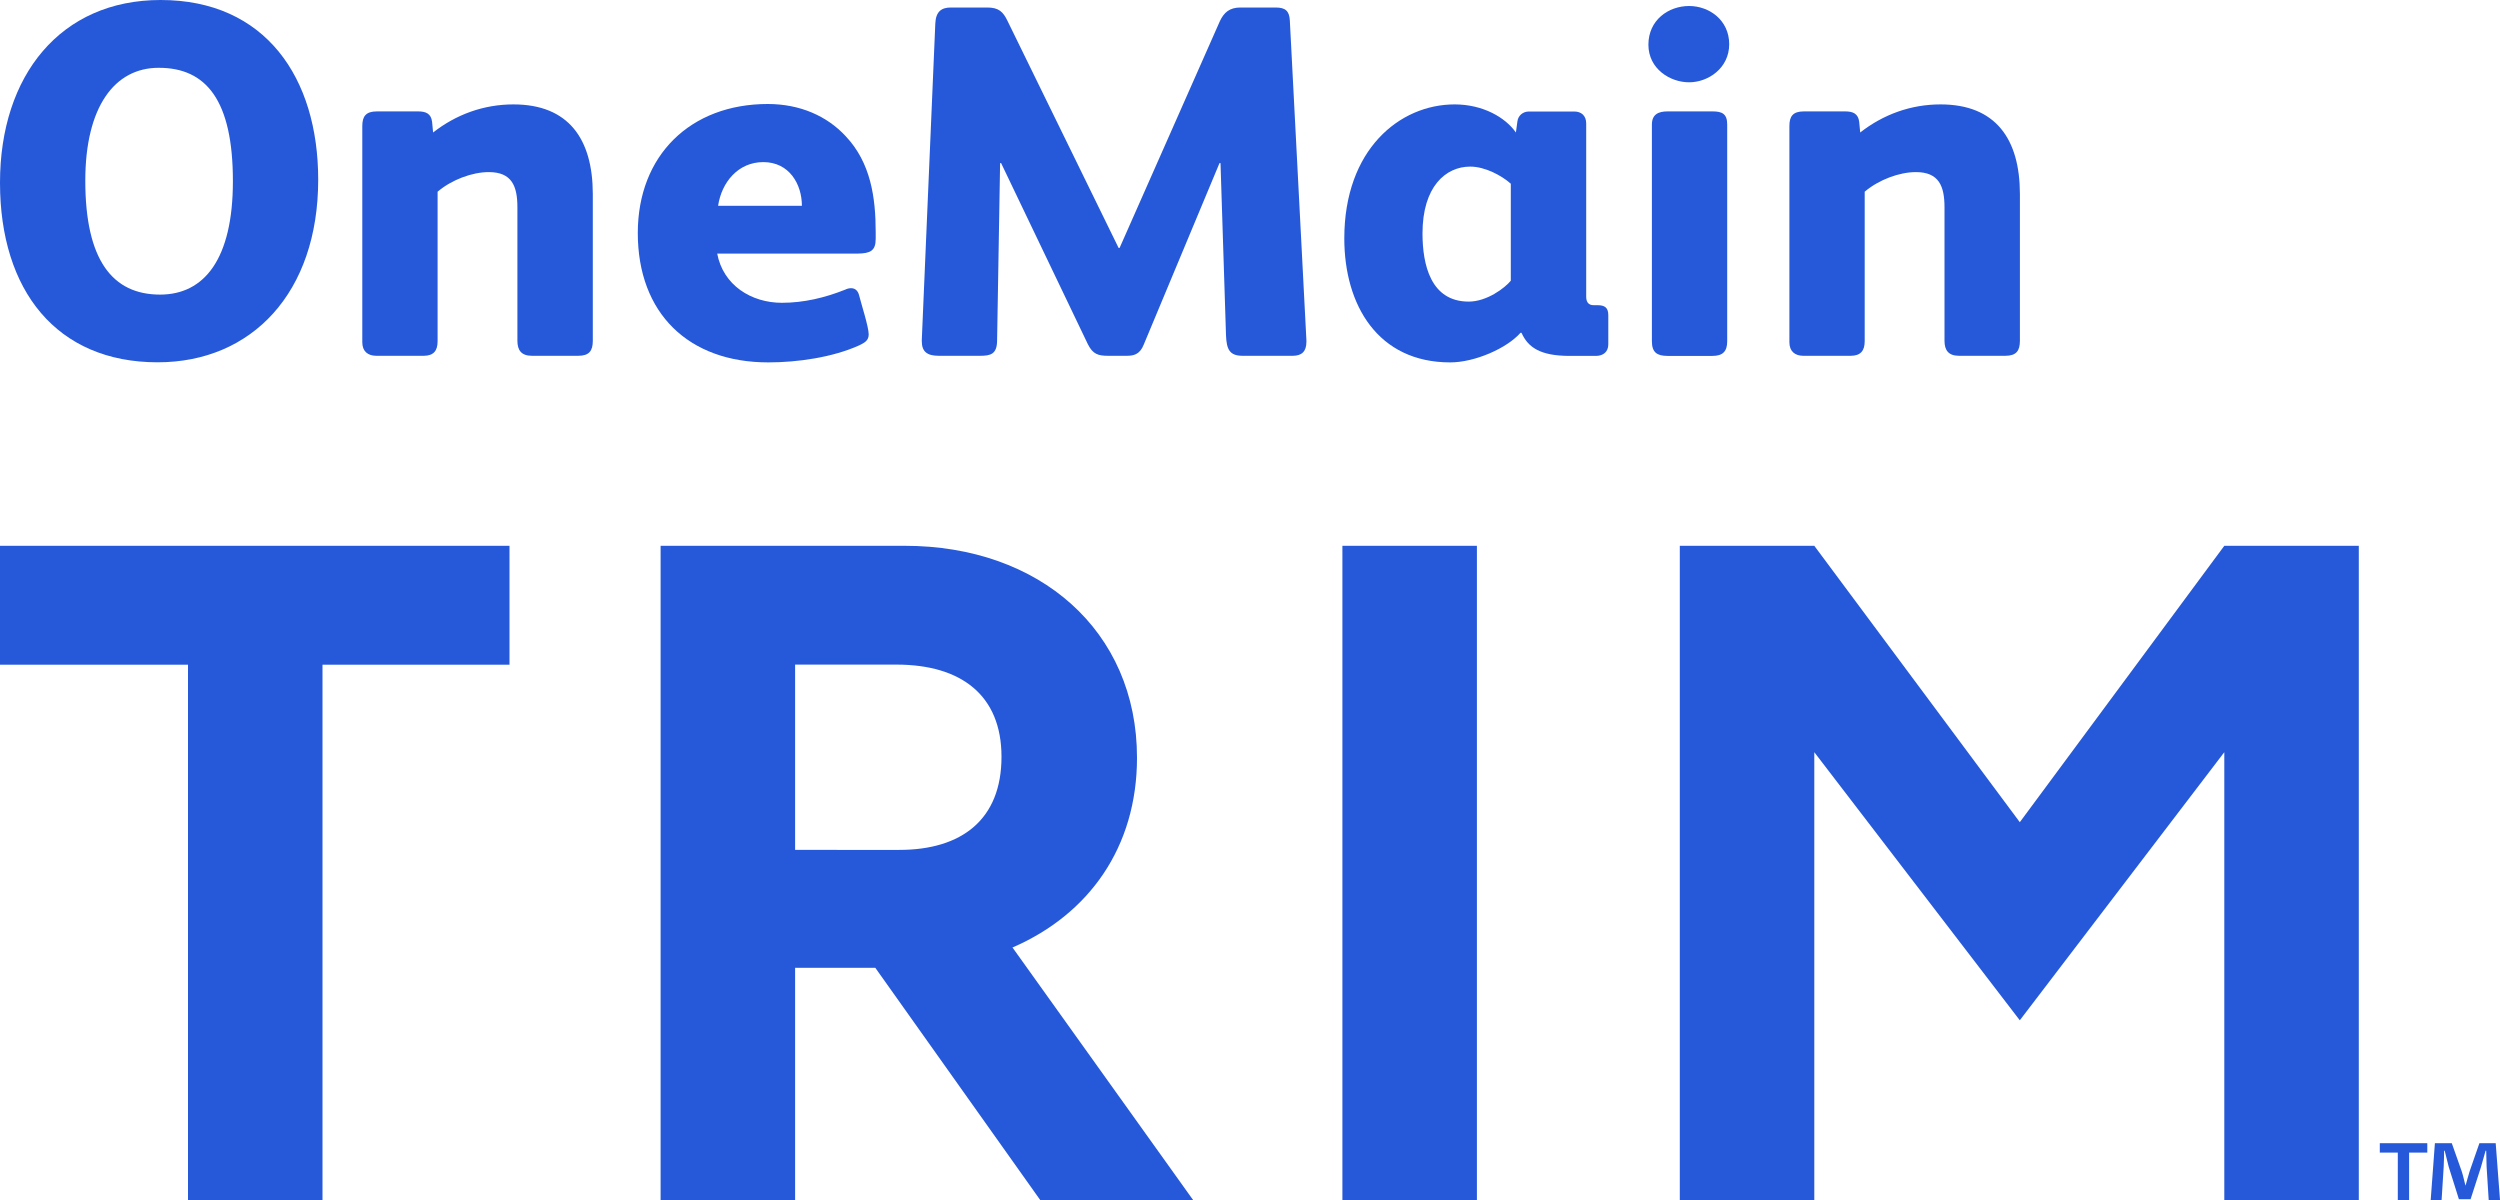
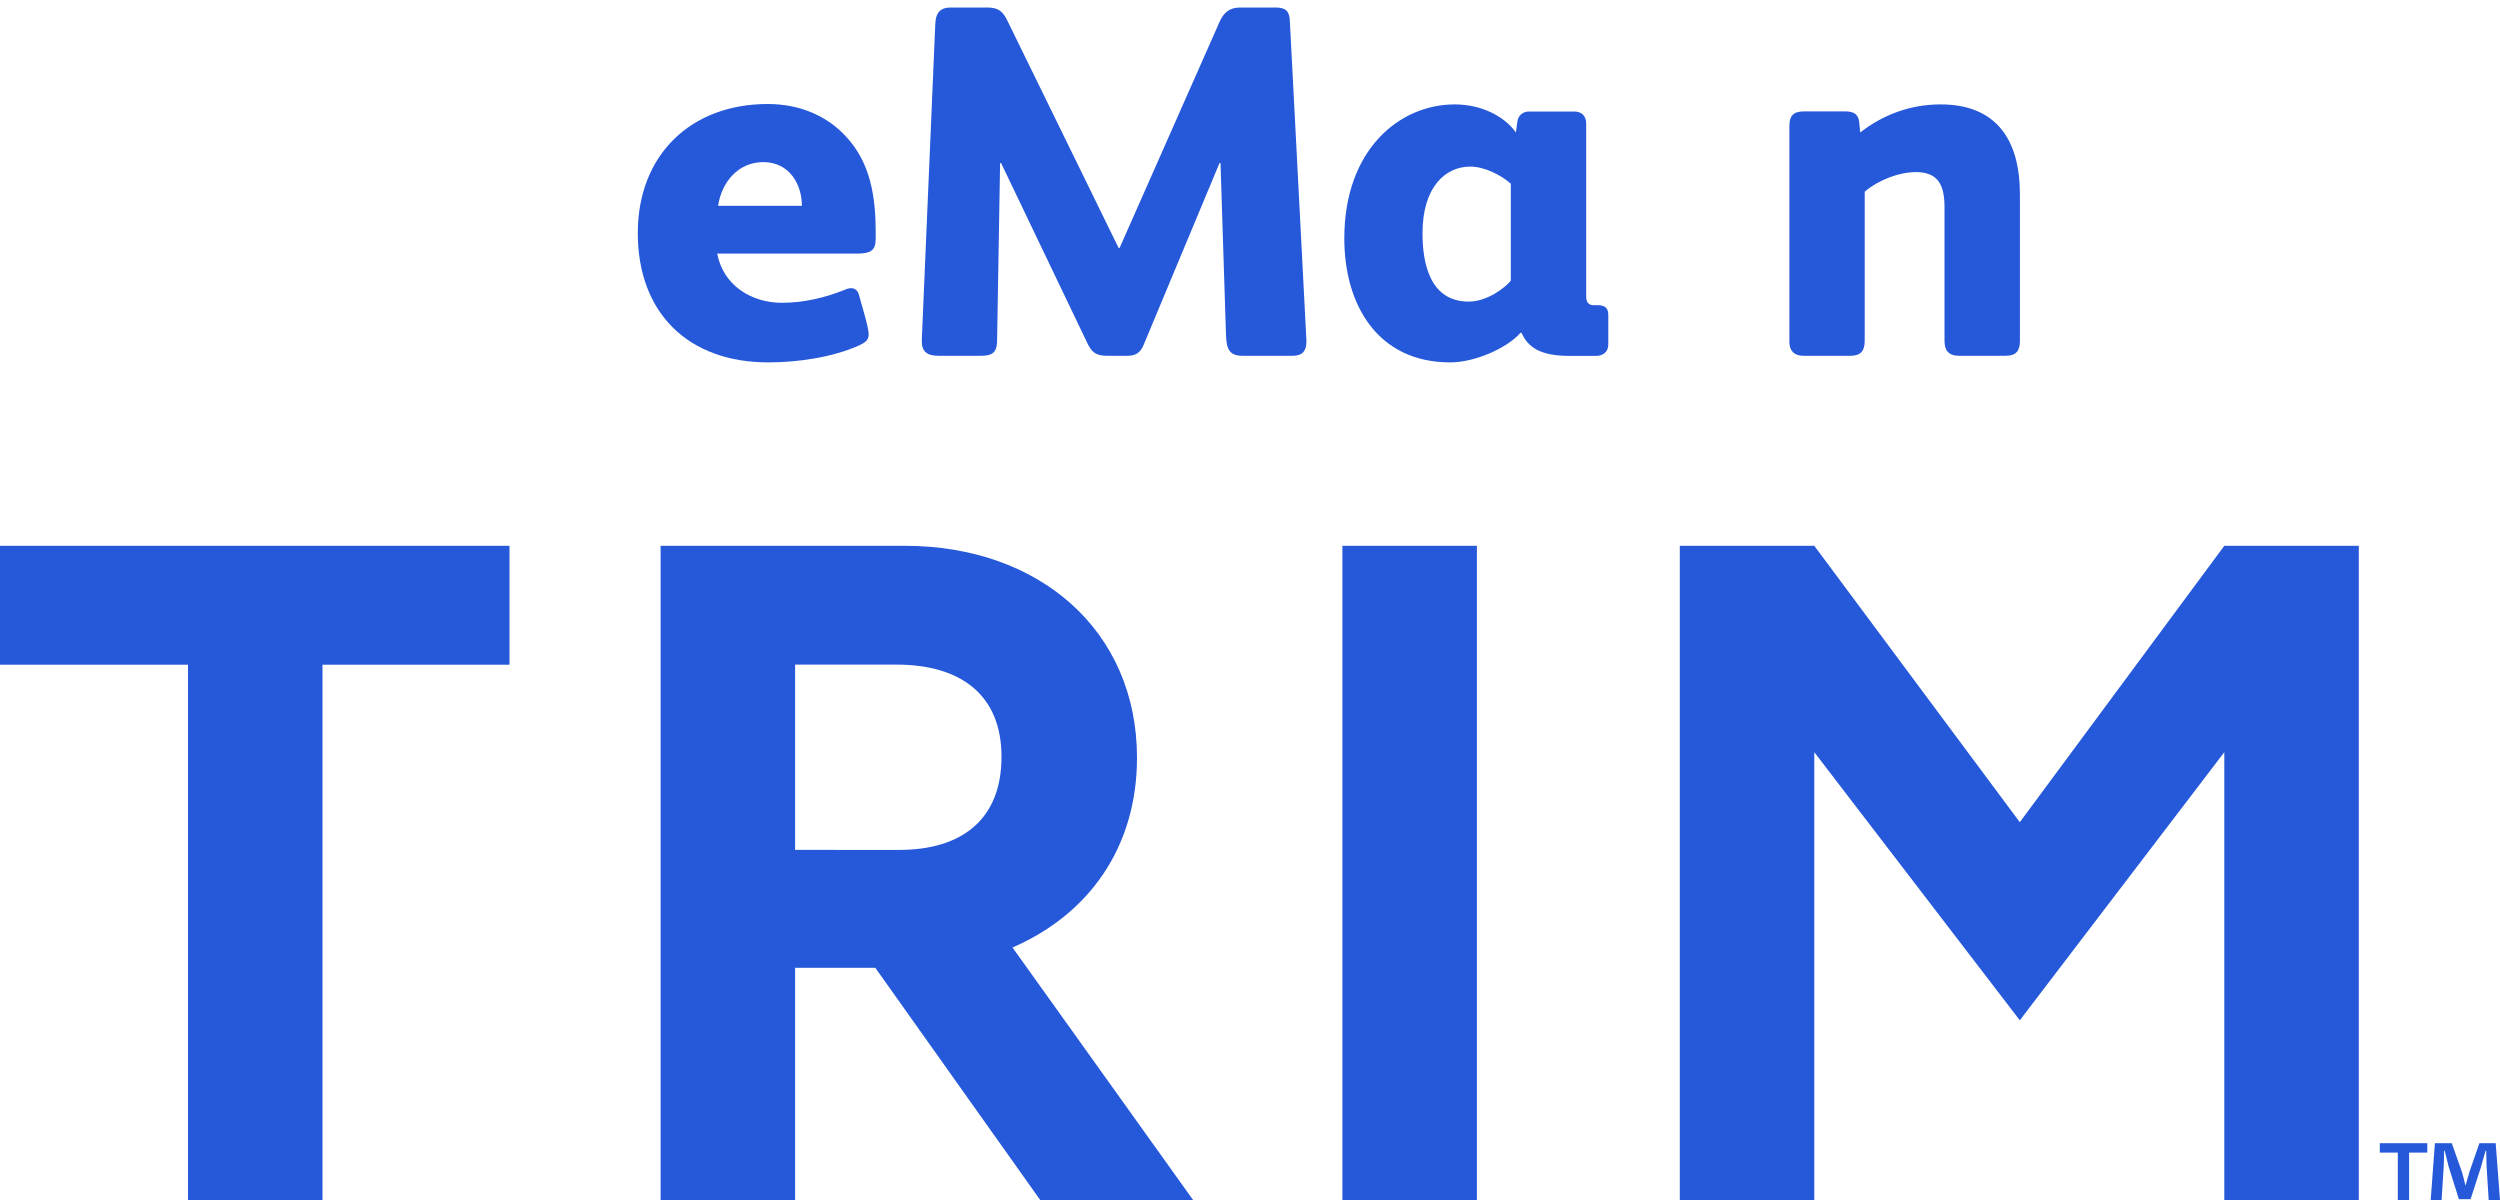
<svg xmlns="http://www.w3.org/2000/svg" version="1.1" id="Layer_1" x="0px" y="0px" viewBox="0 0 250 120" style="enable-background:new 0 0 250 120;" xml:space="preserve">
  <style type="text/css">
	.st0{fill:#2659D9;}
</style>
  <polygon class="st0" points="0,54.58 0,66.47 18.8,66.47 18.8,120 32.25,120 32.25,66.47 50.95,66.47 50.95,54.58 " />
  <path class="st0" d="M113.7,75.77c0-12.72-9.77-21.19-23.22-21.19H66.06V120h13.45V96.78h8.02L104.02,120h15.29l-18.06-25.25  C108.91,91.43,113.7,84.71,113.7,75.77 M100.15,75.68c0,6.26-3.96,9.31-10.23,9.31H79.51V66.46h10.14  C96.1,66.46,100.15,69.51,100.15,75.68" />
  <rect x="134.24" y="54.58" class="st0" width="13.45" height="65.42" />
  <polygon class="st0" points="222.43,54.58 201.98,82.22 181.43,54.58 167.98,54.58 167.98,120 181.43,120 181.43,75.22   201.98,102.03 222.43,75.22 222.43,120 235.88,120 235.88,54.58 " />
  <path class="st0" d="M248.87,120l-0.21-3.34c-0.02-0.44-0.02-0.98-0.04-1.59h-0.06c-0.15,0.5-0.33,1.17-0.48,1.69l-1.02,3.16h-1.17  l-1.02-3.24c-0.1-0.42-0.27-1.11-0.4-1.61h-0.06c0,0.52-0.02,1.06-0.04,1.59l-0.21,3.34h-1.09l0.42-5.68h1.69l0.98,2.78  c0.15,0.44,0.23,0.86,0.38,1.44h0.02c0.15-0.5,0.27-1,0.4-1.4l0.98-2.82h1.63L250,120H248.87z M242.73,114.32v0.94h-1.82V120h-1.13  v-4.74h-1.8v-0.94H242.73z" />
-   <path class="st0" d="M171.26,11.14h-4.51c-0.91,0-1.56,0.3-1.56,1.31v21.68c0,1.1,0.5,1.46,1.56,1.46h4.51  c1.01,0,1.46-0.45,1.46-1.46V12.45C172.72,11.39,172.22,11.14,171.26,11.14" />
-   <path class="st0" d="M51.34,10.44c-2.96,0-5.72,1-8.03,2.81l-0.1-1.06c-0.1-0.85-0.65-1.05-1.4-1.05h-4.12  c-1.11,0-1.46,0.5-1.46,1.46v21.63c0,0.9,0.55,1.35,1.41,1.35h4.72c1,0,1.4-0.5,1.4-1.46V19.17c1.41-1.2,3.46-1.96,5.12-1.96  c2.31,0,2.86,1.41,2.86,3.52v13.35c0,0.95,0.4,1.5,1.46,1.5h4.62c1.1,0,1.46-0.5,1.46-1.5v-14.7C59.27,13.9,56.86,10.44,51.34,10.44  " />
-   <path class="st0" d="M168.91,0.6c-2.06,0-4.07,1.4-4.07,3.87c0,2.41,2.16,3.76,4.07,3.76c1.91,0,4.01-1.41,4.01-3.81  C172.92,2.01,170.92,0.6,168.91,0.6" />
  <path class="st0" d="M194.05,10.44c-2.96,0-5.72,1-8.03,2.81l-0.1-1.06c-0.1-0.85-0.65-1.05-1.41-1.05h-4.12  c-1.11,0-1.45,0.5-1.45,1.46v21.63c0,0.9,0.55,1.35,1.4,1.35h4.72c1,0,1.41-0.5,1.41-1.46V19.17c1.41-1.2,3.47-1.96,5.12-1.96  c2.31,0,2.86,1.41,2.86,3.52v13.35c0,0.95,0.4,1.5,1.46,1.5h4.62c1.1,0,1.46-0.5,1.46-1.5v-14.7  C201.98,13.9,199.57,10.44,194.05,10.44" />
  <path class="st0" d="M151.09,28.06c-0.61,0.75-2.41,2.1-4.22,2.1c-3.81,0-4.62-3.71-4.62-6.82c0-4.67,2.31-6.68,4.77-6.68  c1.5,0,3.16,0.91,4.06,1.71V28.06z M160.83,34.43v-2.91c0-0.75-0.35-1-1.06-1h-0.4c-0.55,0-0.75-0.35-0.75-0.85V12.35  c0-0.8-0.5-1.2-1.2-1.2h-4.52c-0.65,0-1.1,0.45-1.16,1l-0.15,1.1c-1.05-1.51-3.31-2.81-6.12-2.81c-5.52,0-11.04,4.52-11.04,13.4  c0,6.68,3.36,12.4,10.59,12.4c2.46,0,5.67-1.41,7.03-2.96h0.1c0.65,1.45,1.86,2.31,4.81,2.31h2.66  C160.33,35.58,160.83,35.18,160.83,34.43" />
  <path class="st0" d="M80.19,20.58h-8.38c0.35-2.36,2.01-4.37,4.52-4.37C78.93,16.21,80.19,18.42,80.19,20.58 M87.57,23.89v-0.65  c0-3.51-0.5-6.98-3.01-9.63c-1.86-2.01-4.57-3.21-7.78-3.21c-7.72,0-13,5.12-13,12.9c0,8.03,5.07,12.94,13.05,12.94  c2.91,0,6.42-0.5,9.08-1.7c0.5-0.25,0.96-0.45,0.96-1.1c0-0.75-0.75-3.06-0.96-3.91c-0.1-0.4-0.35-0.71-0.8-0.71  c-0.2,0-0.4,0.05-0.6,0.15c-2.01,0.8-4.12,1.31-6.32,1.31c-3.06,0-5.87-1.75-6.47-4.92h14.05C87.02,25.34,87.57,25.09,87.57,23.89" />
  <path class="st0" d="M127.56,0.75h-3.51c-1.1,0-1.65,0.5-2.06,1.36l-10.03,22.68h-0.1L100.76,2.11c-0.45-0.95-0.9-1.36-2.05-1.36  h-3.62c-0.95,0-1.51,0.41-1.56,1.61l-1.35,31.62v0.15c0,1.05,0.55,1.45,1.7,1.45H98c1.05,0,1.71-0.15,1.71-1.56l0.3-17.71h0.1  l8.68,18.12c0.5,1,1.05,1.15,2.01,1.15h1.86c0.66,0,1.31-0.1,1.71-1.11l7.58-18.16h0.1l0.55,17.21c0.05,1.41,0.35,2.06,1.66,2.06  h5.02c0.91,0,1.36-0.45,1.36-1.4v-0.15l-1.66-32.02C128.92,1.11,128.56,0.75,127.56,0.75" />
-   <path class="st0" d="M23.29,18.12c0,7.78-2.86,11.34-7.28,11.34c-4.77,0-7.48-3.46-7.48-11.39c0-7.43,2.96-11.29,7.33-11.29  C20.63,6.77,23.29,10.04,23.29,18.12 M31.82,17.97C31.82,7.78,26.55,0,16.06,0C6.07,0,0,7.53,0,18.27  c0,10.79,5.67,17.96,15.76,17.96C25.19,36.23,31.82,29.26,31.82,17.97" />
</svg>